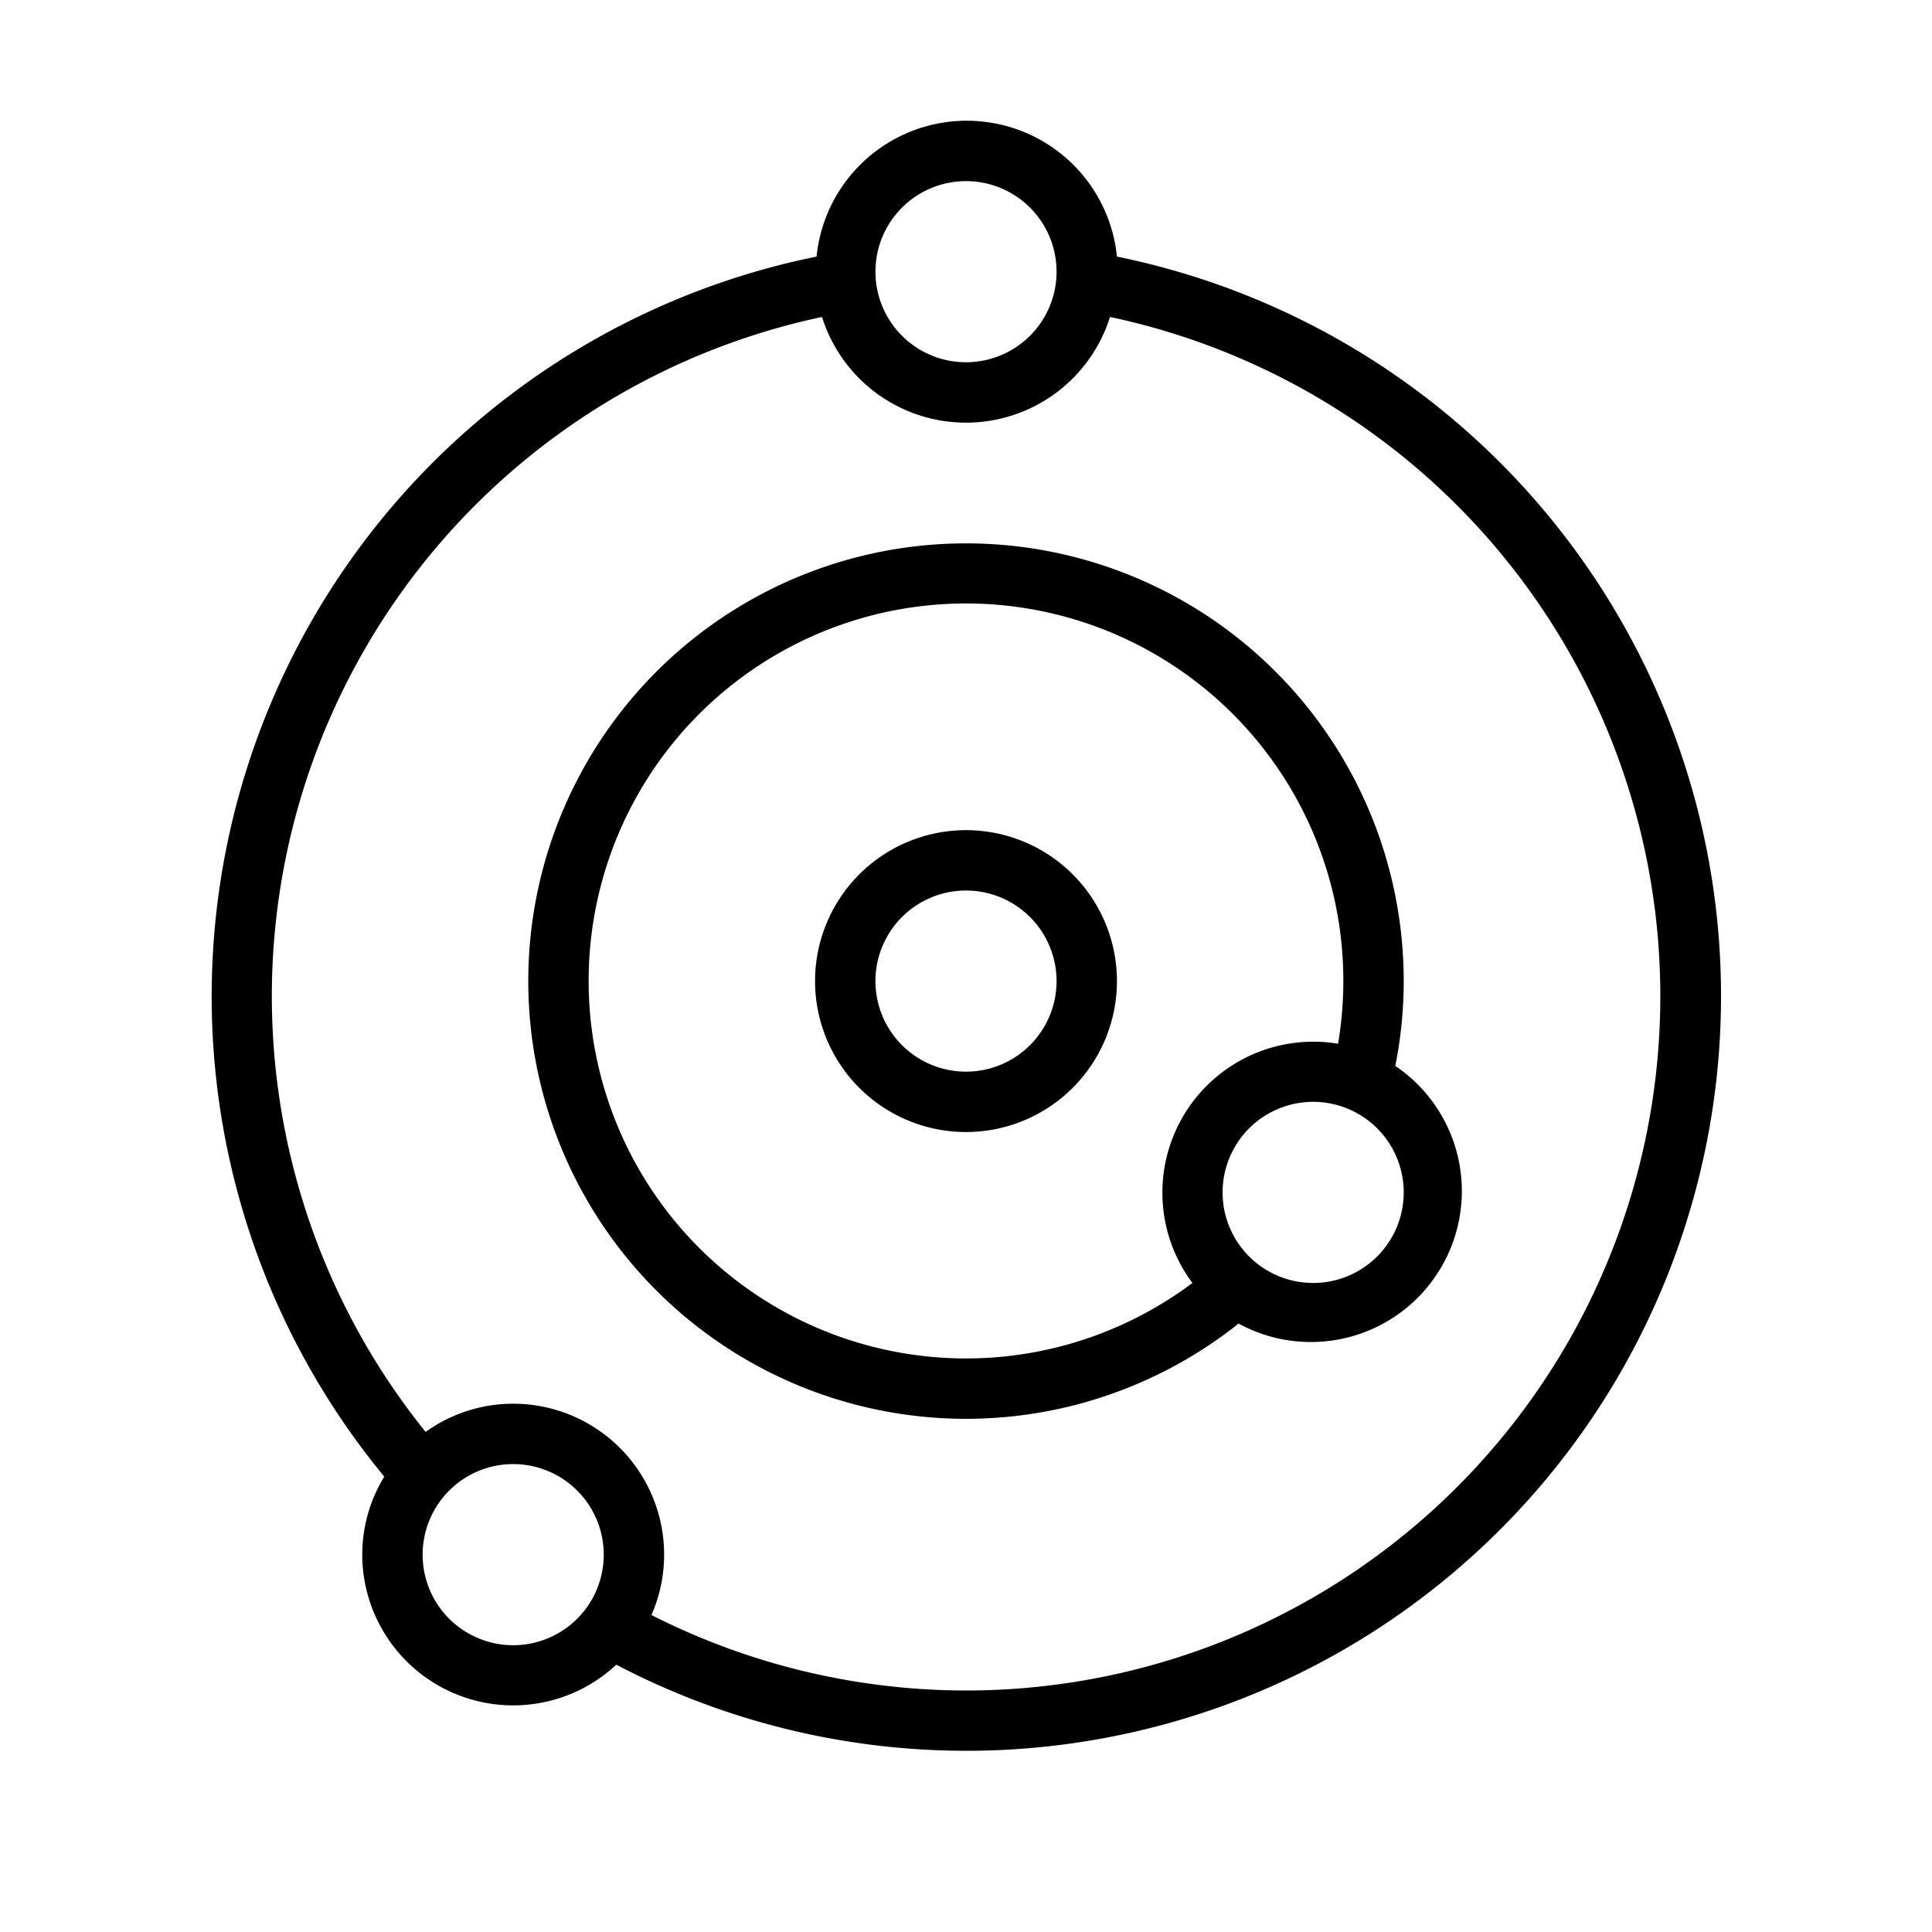
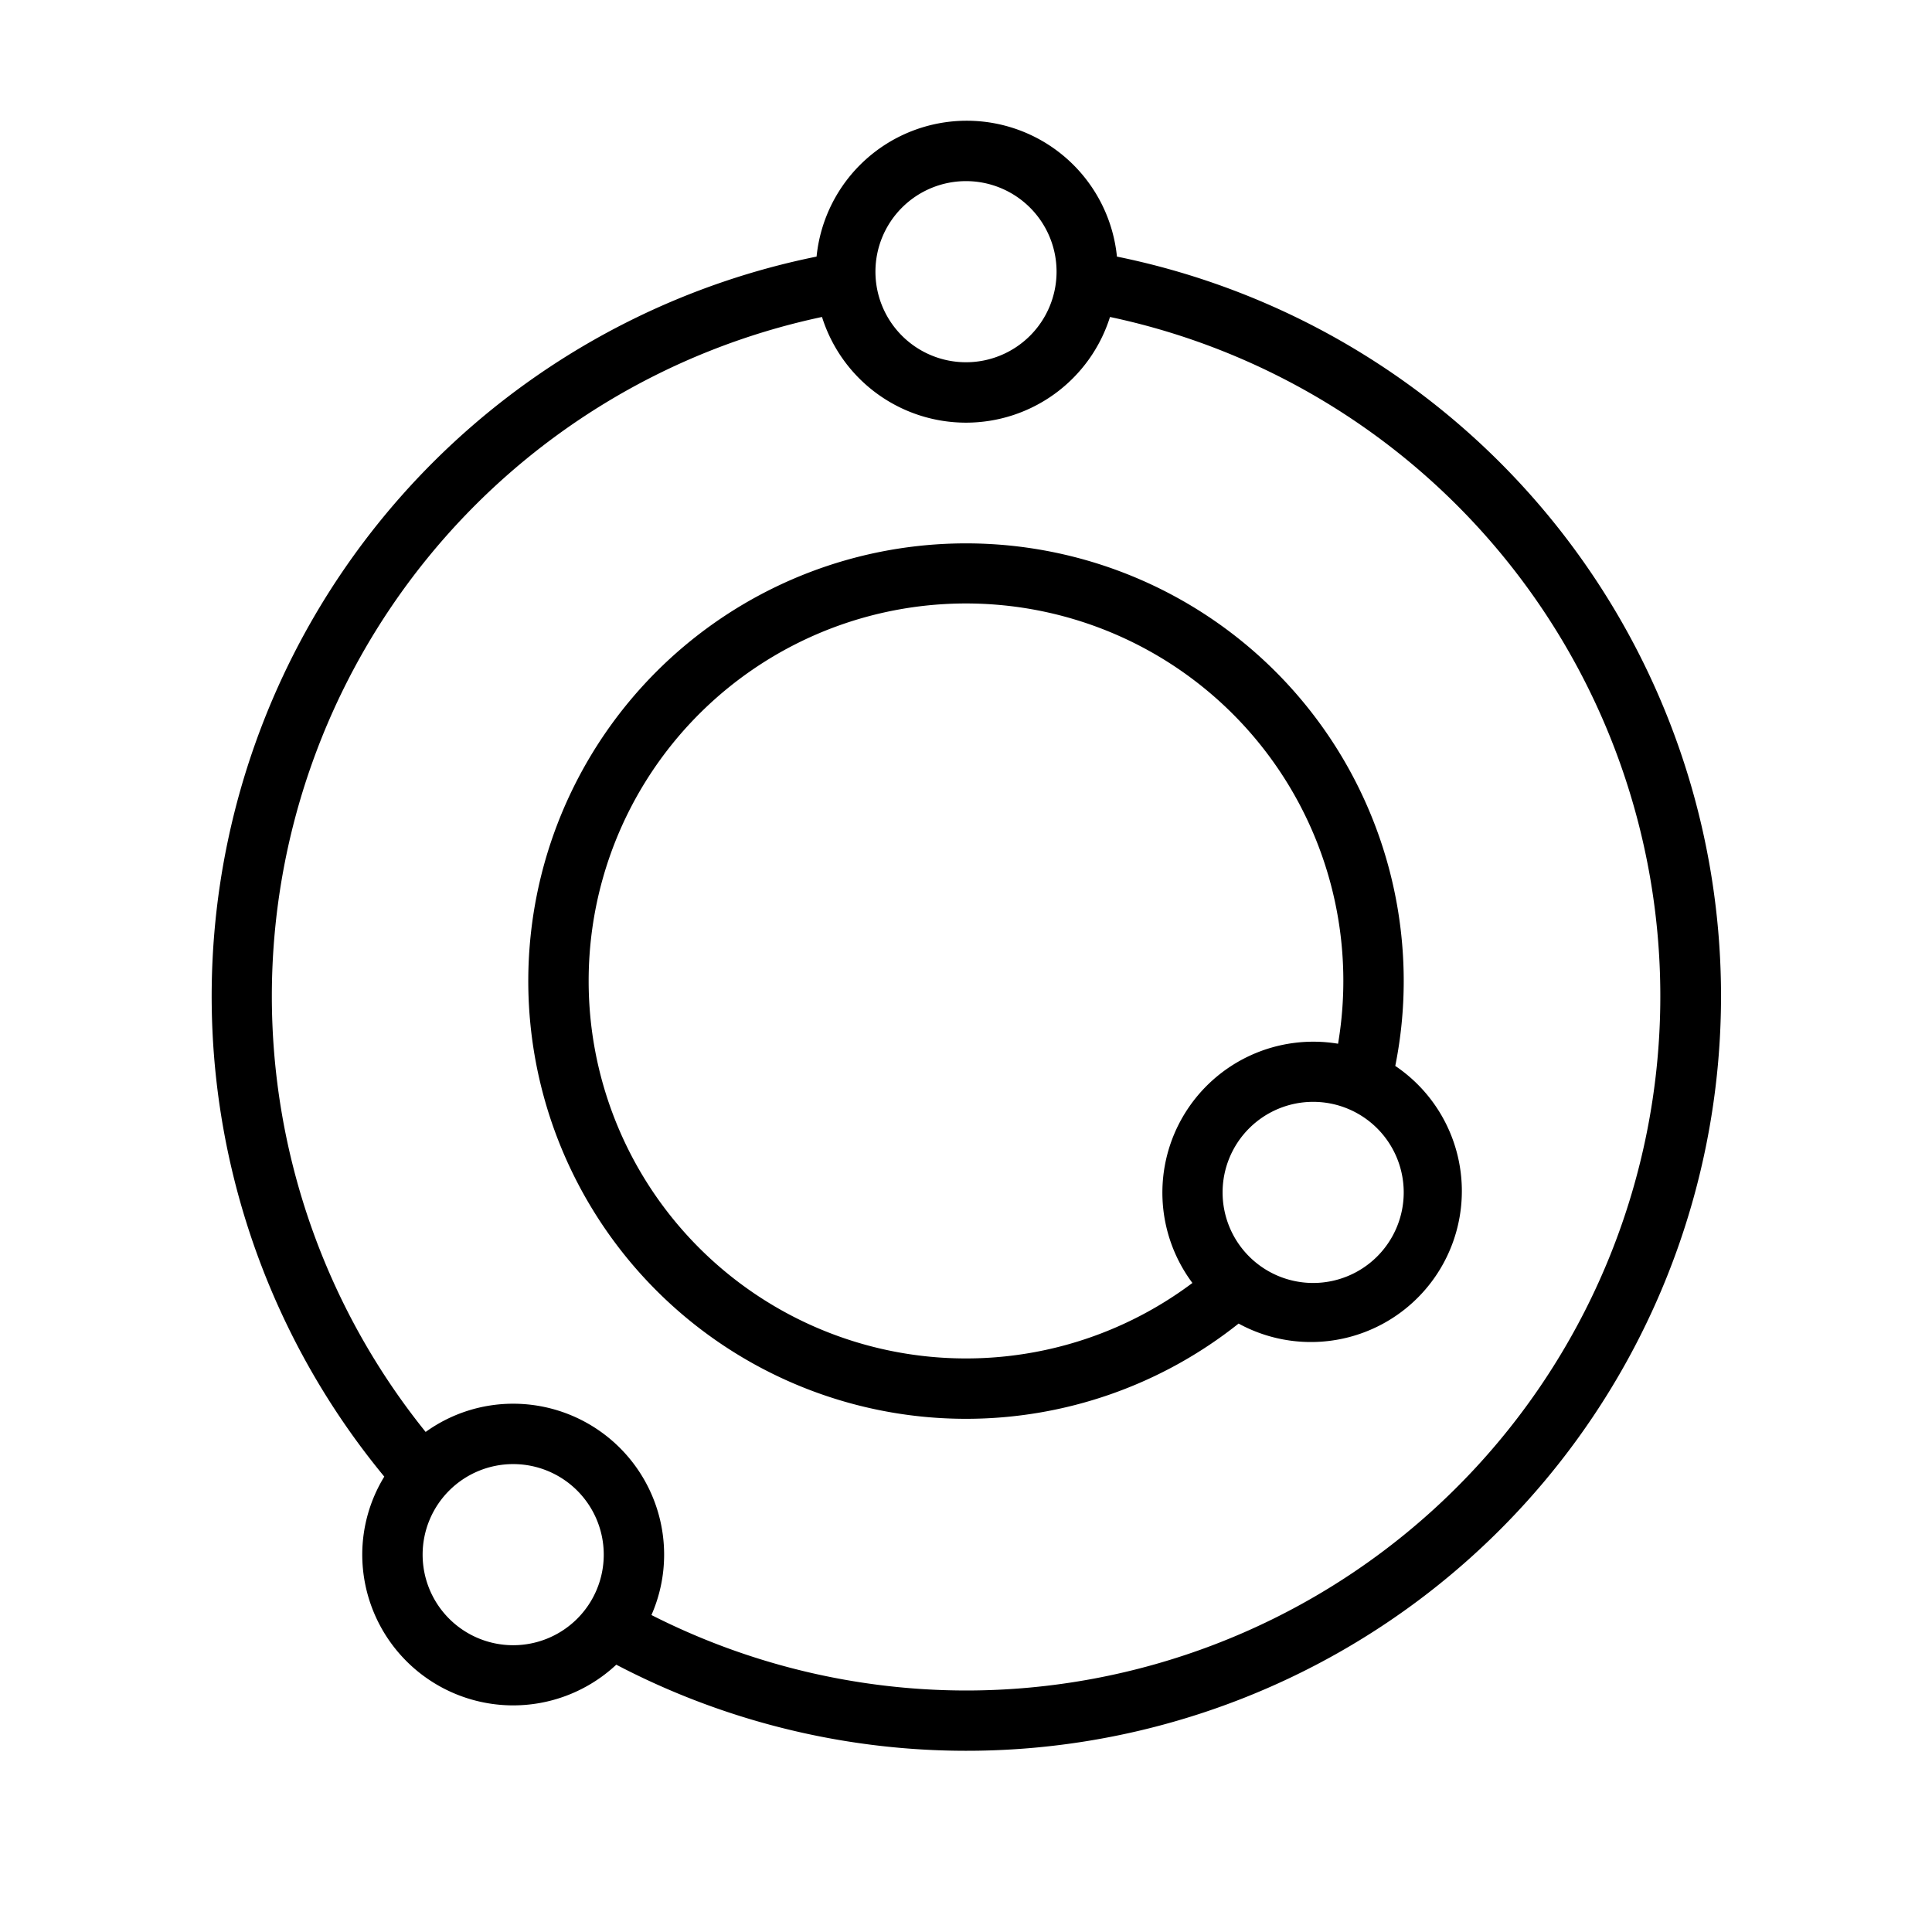
<svg xmlns="http://www.w3.org/2000/svg" id="Layer_1" height="512" viewBox="0 0 128 128" width="512" data-name="Layer 1">
  <path d="m74 17a10 10 0 0 0 -19.9 0 50 50 0 0 0 -28.64 80.83 9.91 9.91 0 0 0 -1.46 5.17 10 10 0 0 0 16.83 7.29 50 50 0 1 0 33.17-93.29zm-10-5a6 6 0 1 1 -6 6 6 6 0 0 1 6-6zm-30 97a6 6 0 1 1 6-6 6 6 0 0 1 -6 6zm30 3a46.12 46.12 0 0 1 -20.84-5 9.92 9.92 0 0 0 .84-4 10 10 0 0 0 -10-10 9.91 9.91 0 0 0 -5.8 1.87 46 46 0 0 1 26.26-73.87 10 10 0 0 0 19.08 0 46 46 0 0 1 -9.54 91z" />
-   <path d="m64 55a10 10 0 1 0 10 10 10 10 0 0 0 -10-10zm0 16a6 6 0 1 1 6-6 6 6 0 0 1 -6 6z" />
  <path d="m92.44 70.62a28.49 28.49 0 0 0 .56-5.62 29 29 0 1 0 -10.94 22.69 10 10 0 0 0 10.38-17.07zm-53.44-5.62a25 25 0 1 1 49.65 4.15 10 10 0 0 0 -9.65 15.85 25 25 0 0 1 -40-20zm48 20a6 6 0 1 1 6-6 6 6 0 0 1 -6 6z" />
</svg>